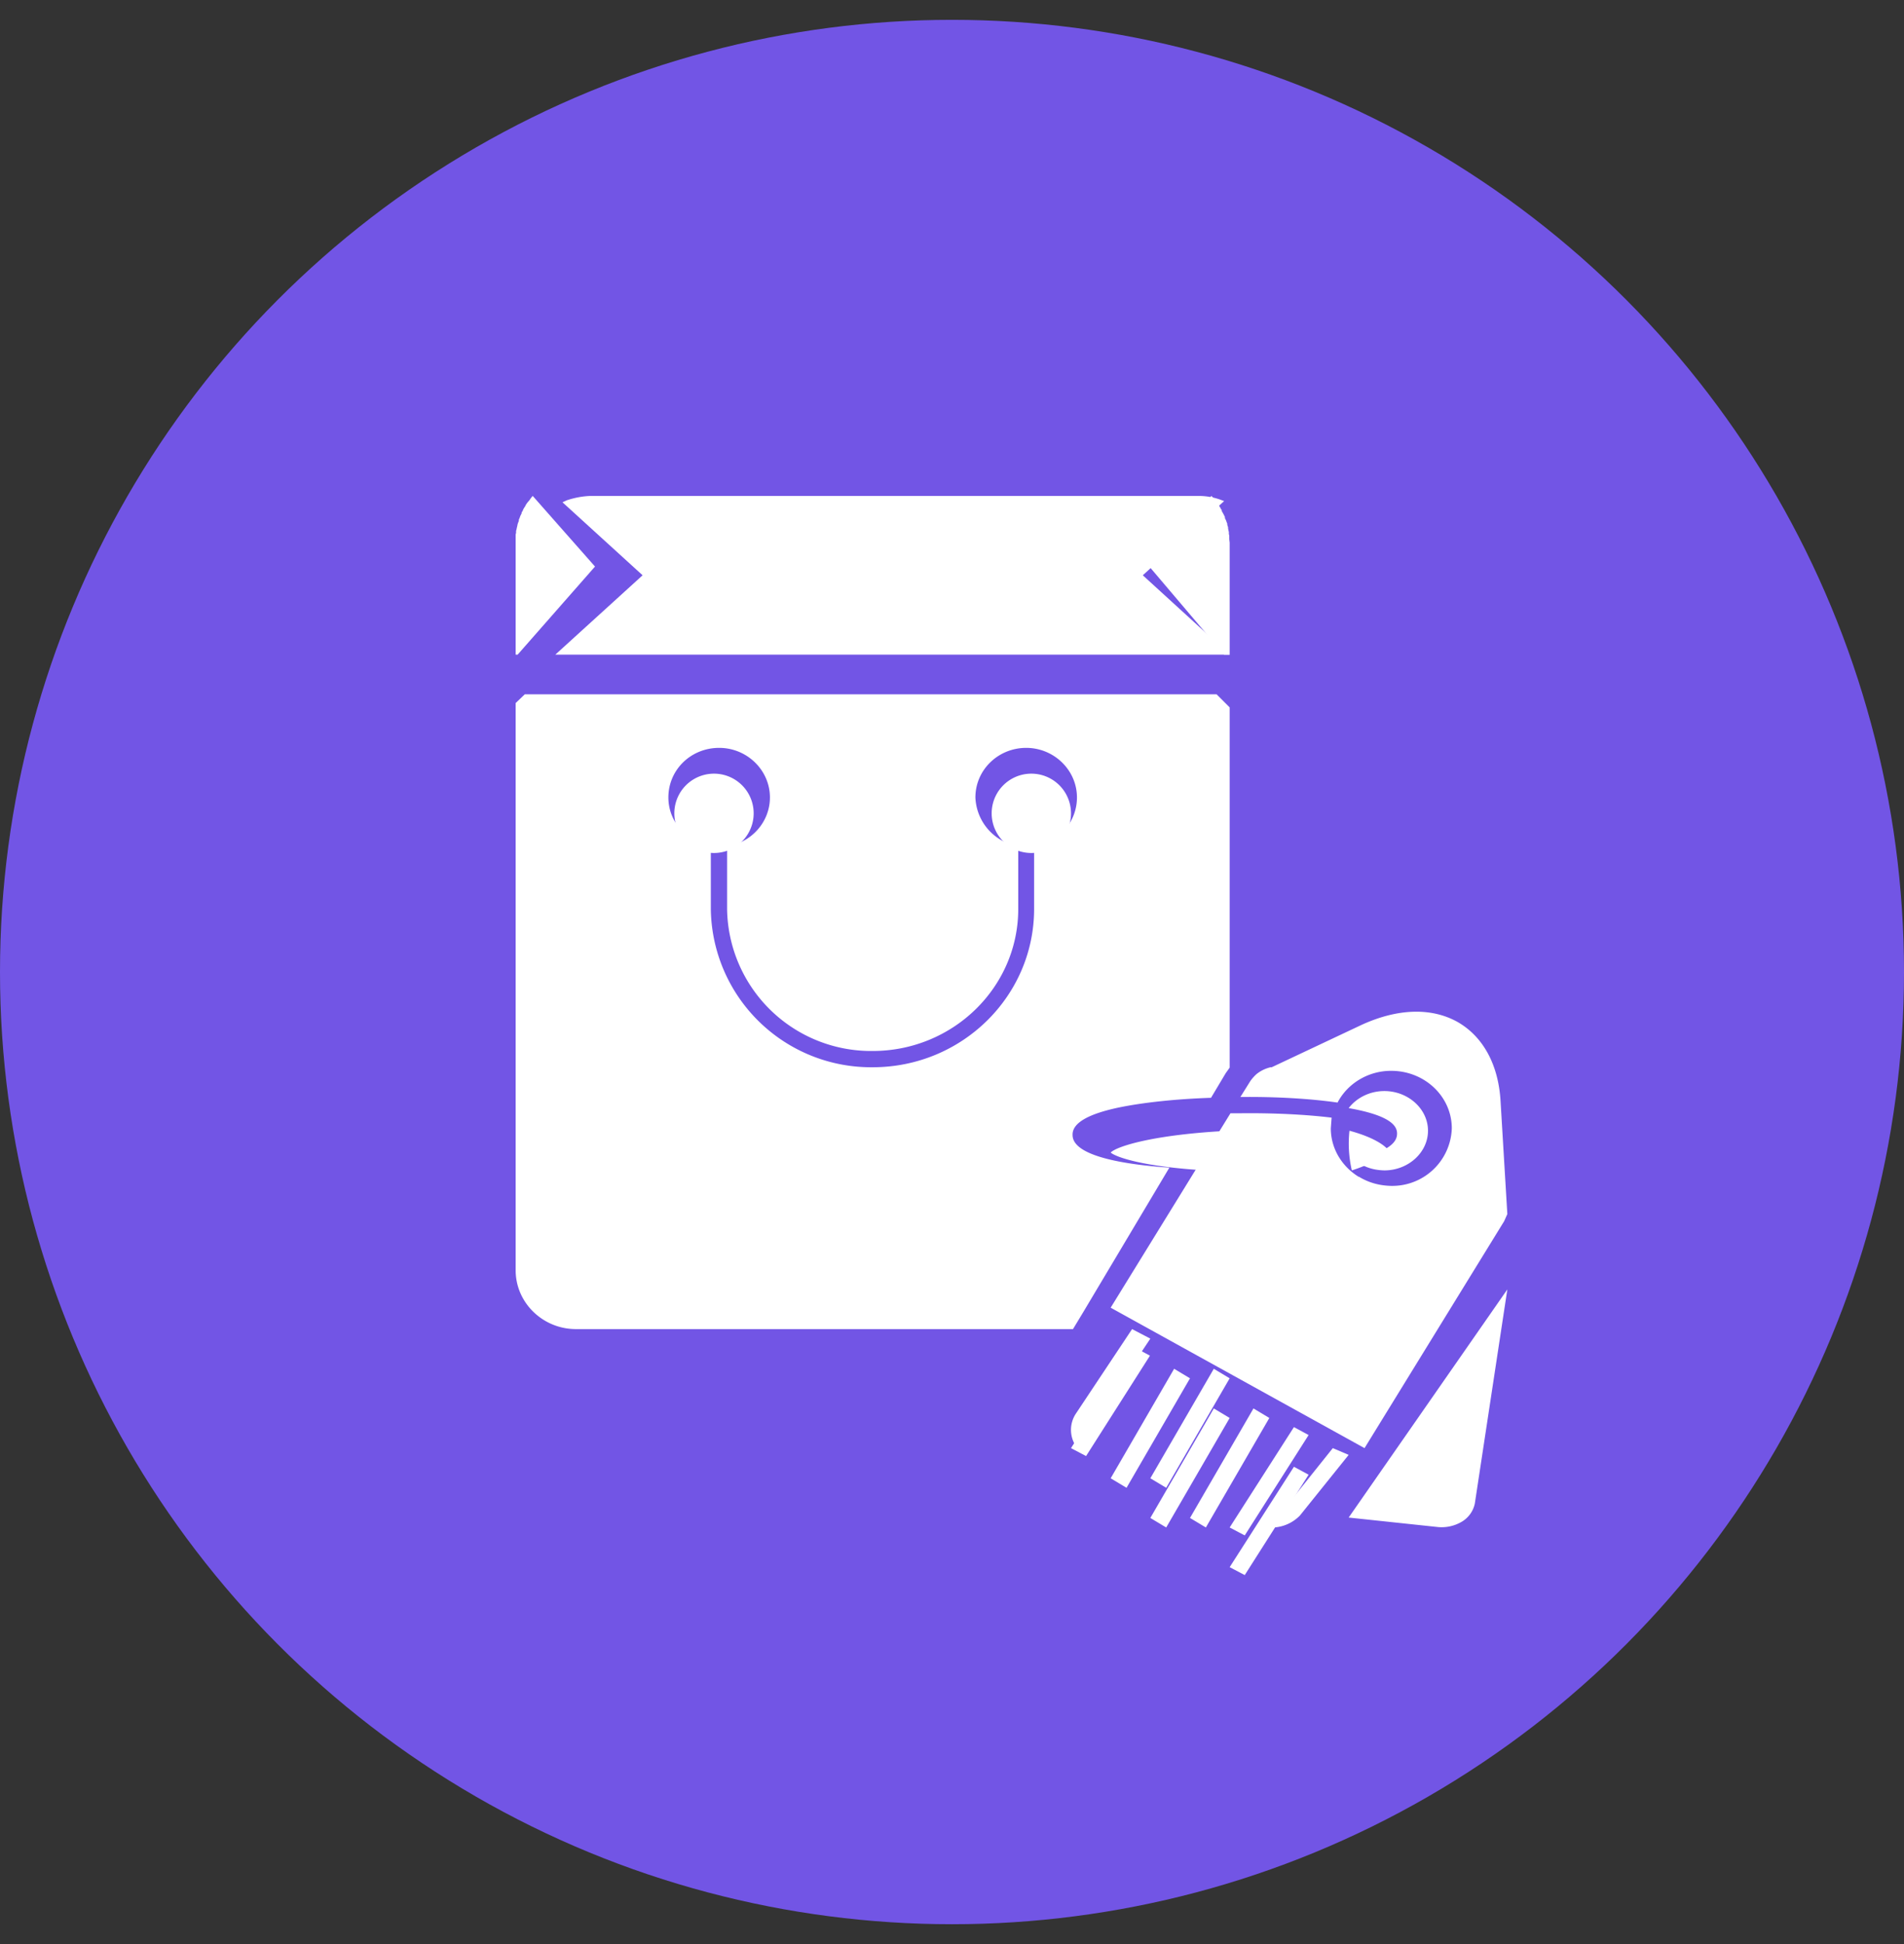
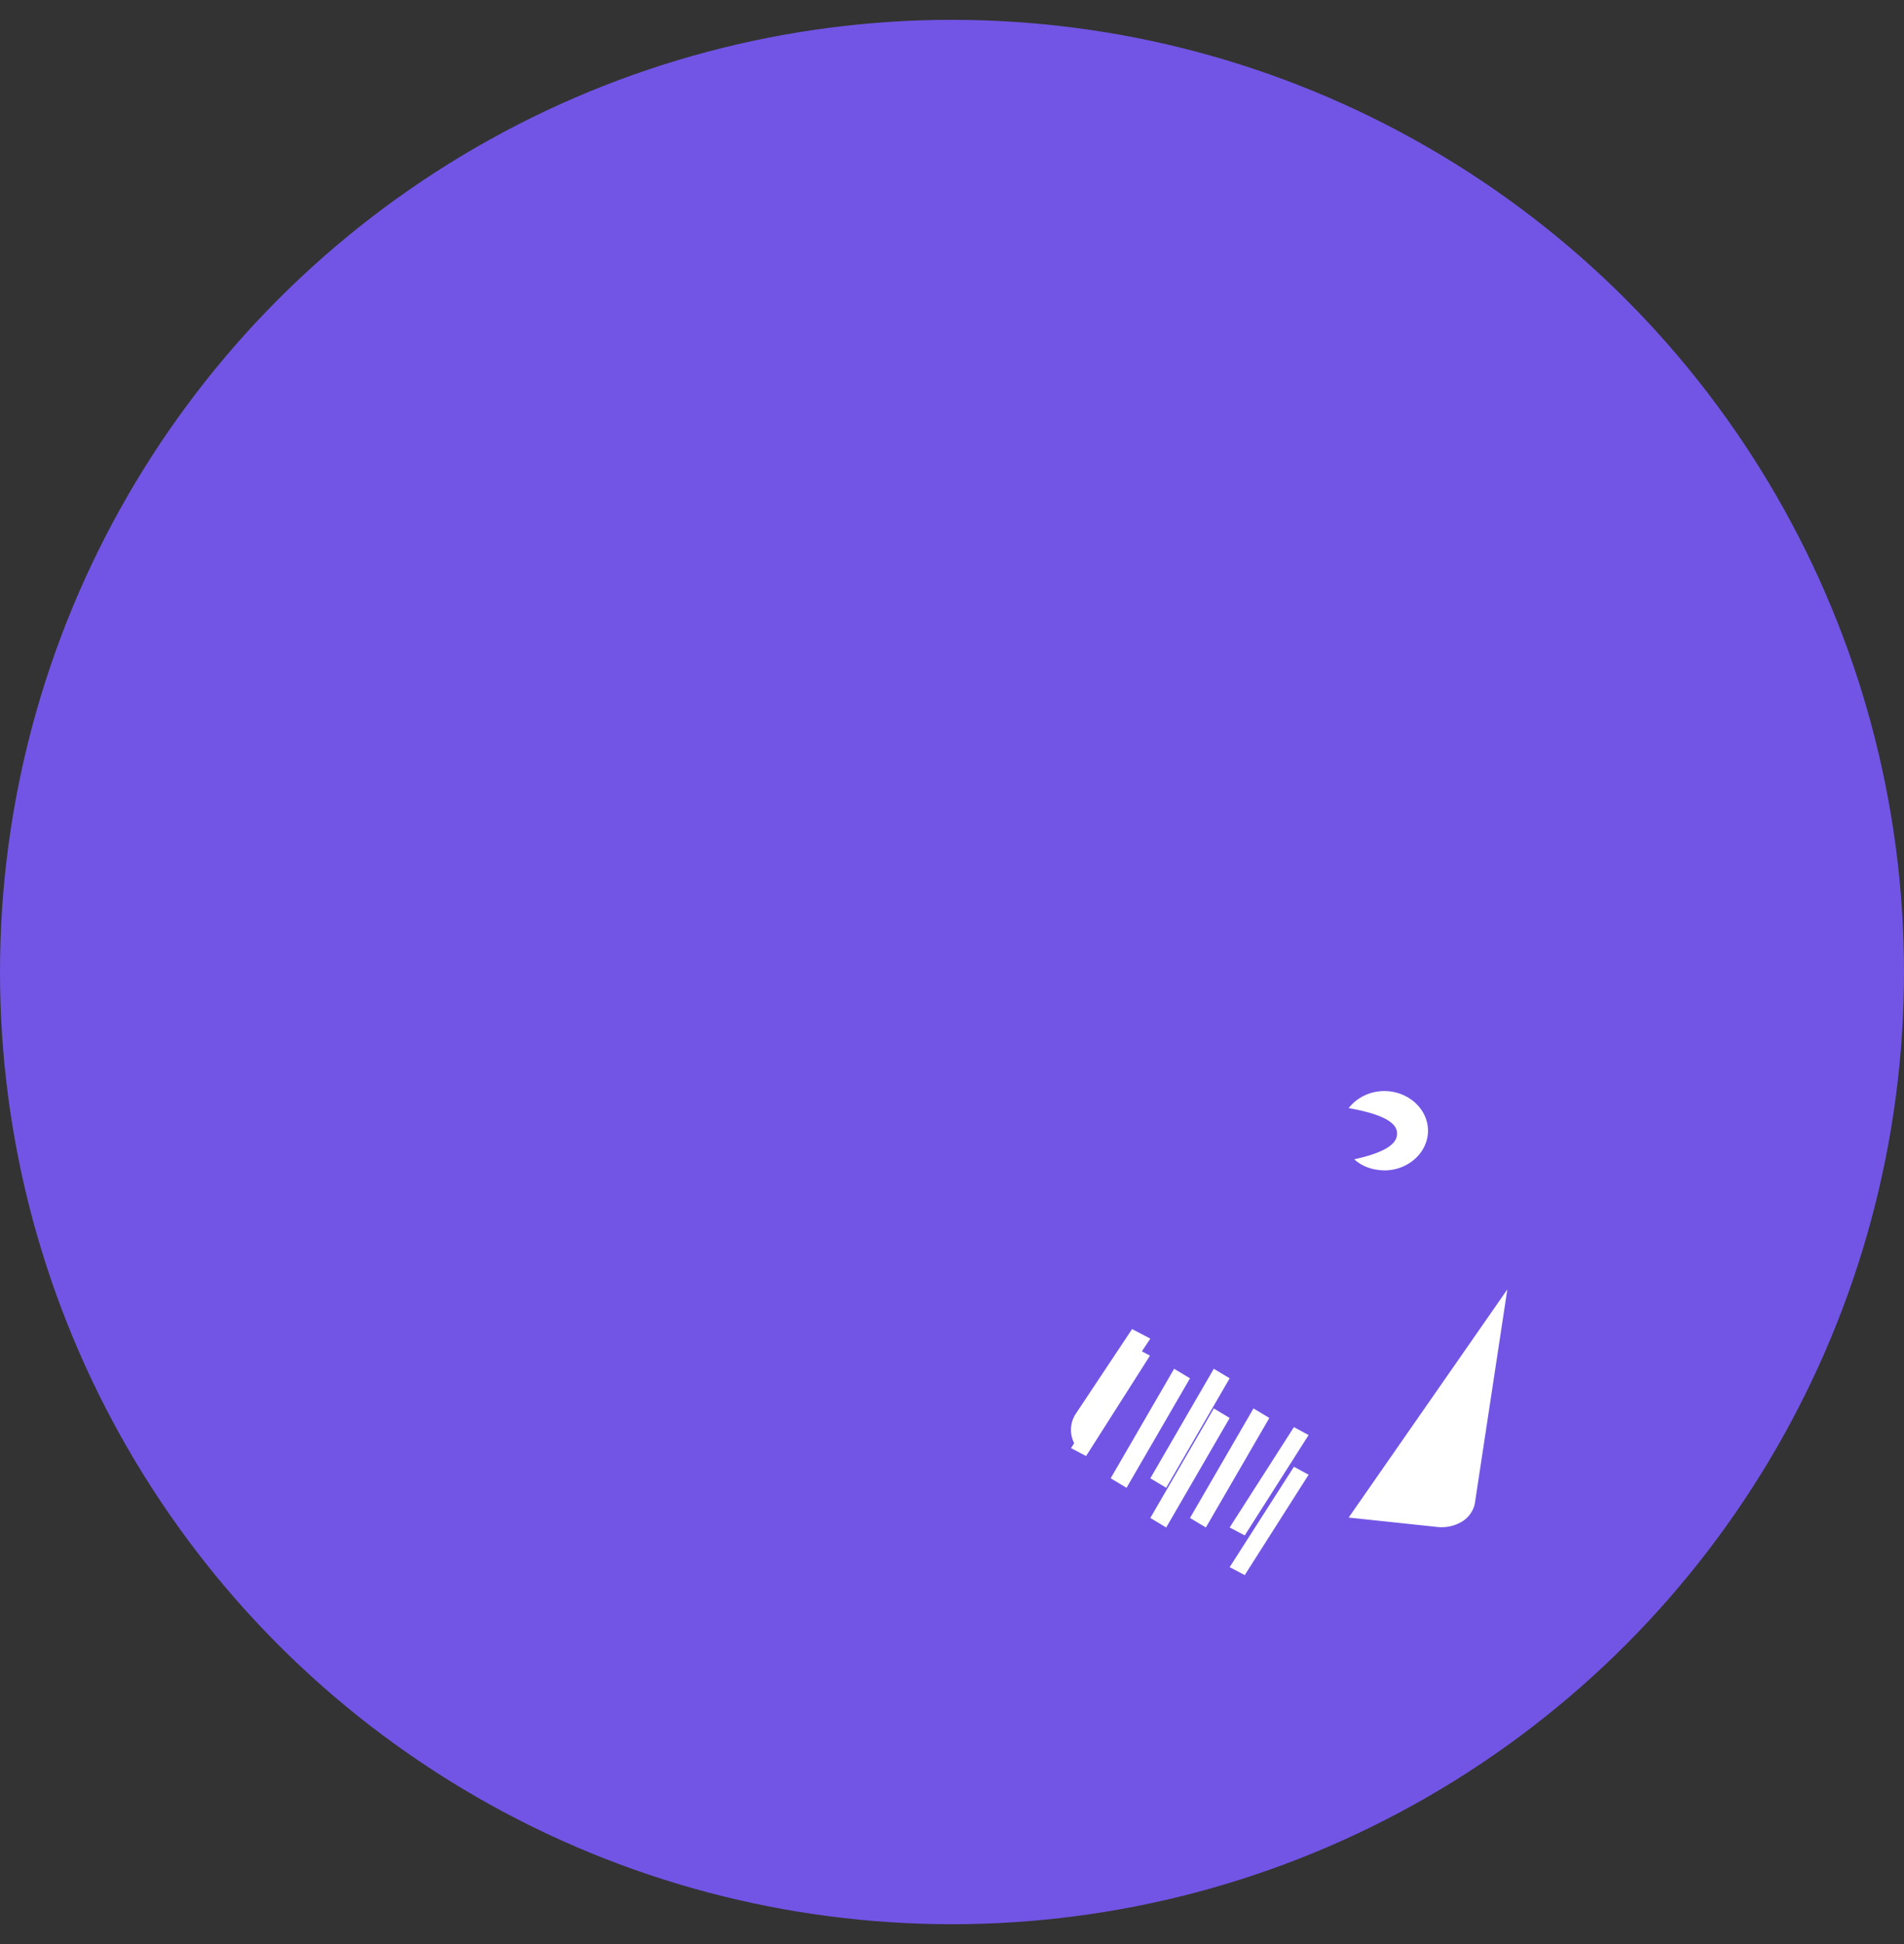
<svg xmlns="http://www.w3.org/2000/svg" fill="none" viewBox="0 0 48 49">
  <rect x="0" y="0" width="48" height="49" fill="#333333" stroke="none" />
  <circle cx="24" cy="24.5" r="24" fill="#7255E5" />
-   <path d="M35 28.99c-.06.08-.27.3-.92.51a3 3 0 0 1-.06-1c.63.17.9.38.98.49m-4-.49-.6 1c-1.56-.09-2.26-.33-2.4-.45.17-.17 1.15-.46 3-.55" fill="#fff" />
  <path d="M36 28.5c0 .55-.5 1-1.1 1q-.46-.01-.76-.28c.96-.21 1.08-.47 1.08-.65s-.14-.45-1.22-.64c.2-.26.53-.43.9-.43.6 0 1.1.45 1.1 1m-7 5.24-1.84 2.76a.74.74 0 0 1-.03-.88l1.41-2.12z" fill="#fff" />
  <path d="M28.62 33.97 27 36.5l.38.2 1.61-2.53zm1.38.77-1.6 2.76-.4-.24 1.6-2.76zm1 0-1.6 2.76-.4-.24 1.6-2.76zm0 1-1.6 2.76-.4-.24 1.6-2.76zm1 0-1.6 2.76-.4-.24 1.6-2.76zm.62.23L31 38.5l.38.2 1.61-2.53zM38 32.5l-.82 5.4a.7.7 0 0 1-.32.45 1 1 0 0 1-.6.14L34 38.25zm-5.38 4.47L31 39.5l.38.2 1.61-2.53z" fill="#fff" />
-   <path d="m34 36.67-1.23 1.53a1 1 0 0 1-.77.3l1.6-2zm4-6.07-.08.18-3.52 5.72-6.4-3.54 3.02-4.9h.24c.84-.01 1.65.03 2.31.11l-.02.27c0 .51.28.96.7 1.22h.01q.36.22.81.23a1.5 1.5 0 0 0 1.53-1.45c0-.8-.68-1.45-1.53-1.45-.58 0-1.1.32-1.35.8-.7-.1-1.56-.15-2.45-.14l.25-.4q.07-.1.16-.18.15-.12.35-.17h.03l2.27-1.07c.9-.41 1.74-.44 2.4-.08.66.37 1.05 1.09 1.1 2.02zM15 14.28l-1.95 2.22H13v-3.03l.01-.04v-.05l.01-.03.01-.05.01-.04.01-.05.01-.03.02-.05v-.03l.03-.07v-.01l.04-.08v-.02l.03-.05.01-.03.03-.05.02-.03.02-.04.02-.03.03-.04.02-.02.03-.04.02-.03.04-.05.01-.01zm16-.6v2.82h-.14L29 14.31l1.54-1.81.03.03.03.04.02.02.04.04.01.03.04.04.01.03.03.04q0 .02.02.03 0 .03.03.05v.03l.04.07.04.08v.03l.03.06.01.03.02.05v.03l.02.06v.03l.01.05.01.04v.05l.01.04v.09zm-.33 3.82H13.23l-.23.22v14.3c0 .81.68 1.48 1.52 1.48h12.53l.26-.43 2.17-3.64c-1.18-.08-2.44-.3-2.44-.82q-.02-.44 1.14-.69c.62-.13 1.45-.22 2.35-.25l.37-.62.1-.14v-9.08zm-4.6 3.83v1.58c0 2.2-1.82 3.99-4.07 3.99a4.04 4.04 0 0 1-4.08-3.99v-1.58c-.6-.1-1.07-.61-1.07-1.23 0-.7.57-1.25 1.28-1.25.7 0 1.28.56 1.28 1.25 0 .62-.47 1.14-1.08 1.23v1.58A3.63 3.63 0 0 0 22 26.49c2.02 0 3.67-1.6 3.67-3.58v-1.58a1.3 1.3 0 0 1-1.08-1.23c0-.7.58-1.25 1.28-1.25s1.28.56 1.28 1.25c0 .62-.46 1.14-1.07 1.23" fill="#fff" />
-   <path d="m14 16.5 2.2-2-2.02-1.84.11-.05q.3-.1.6-.11h15.32q.3 0 .57.1l.08.03-2.05 1.87 2.19 2zm13 4a1 1 0 1 1-2 0 1 1 0 0 1 2 0m-8 0a1 1 0 1 1-2 0 1 1 0 0 1 2 0" fill="#fff" />
</svg>